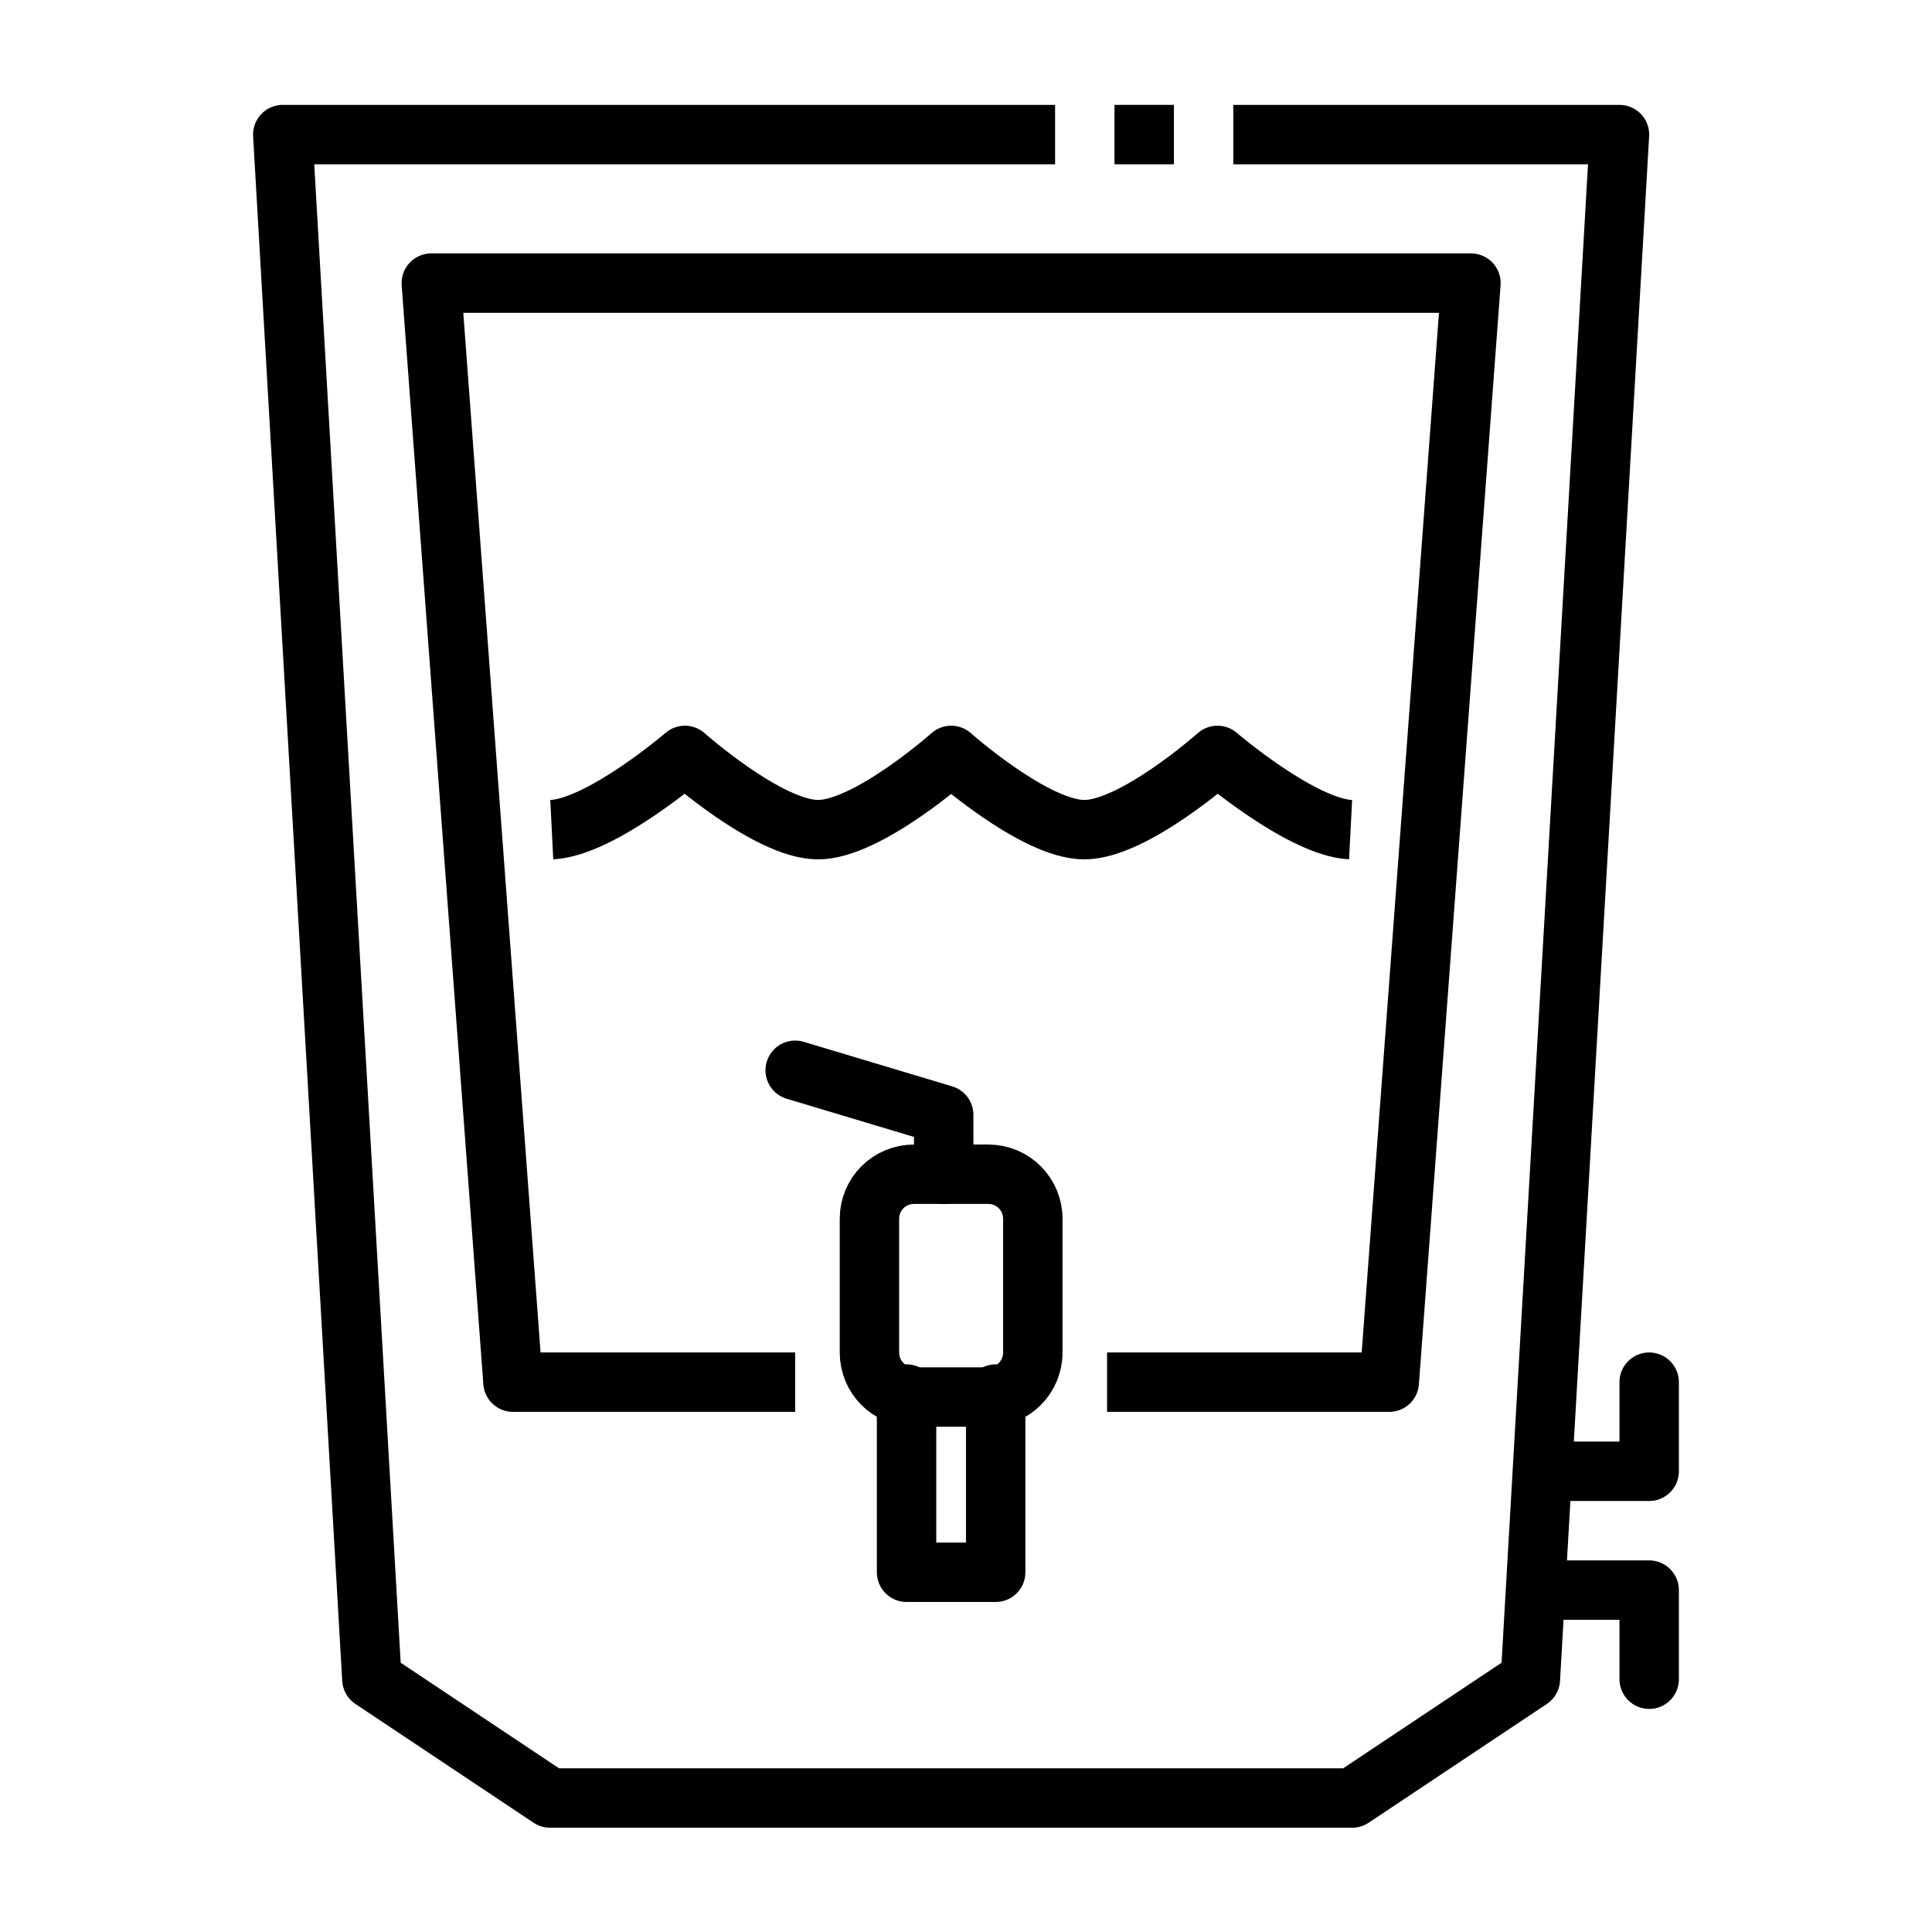
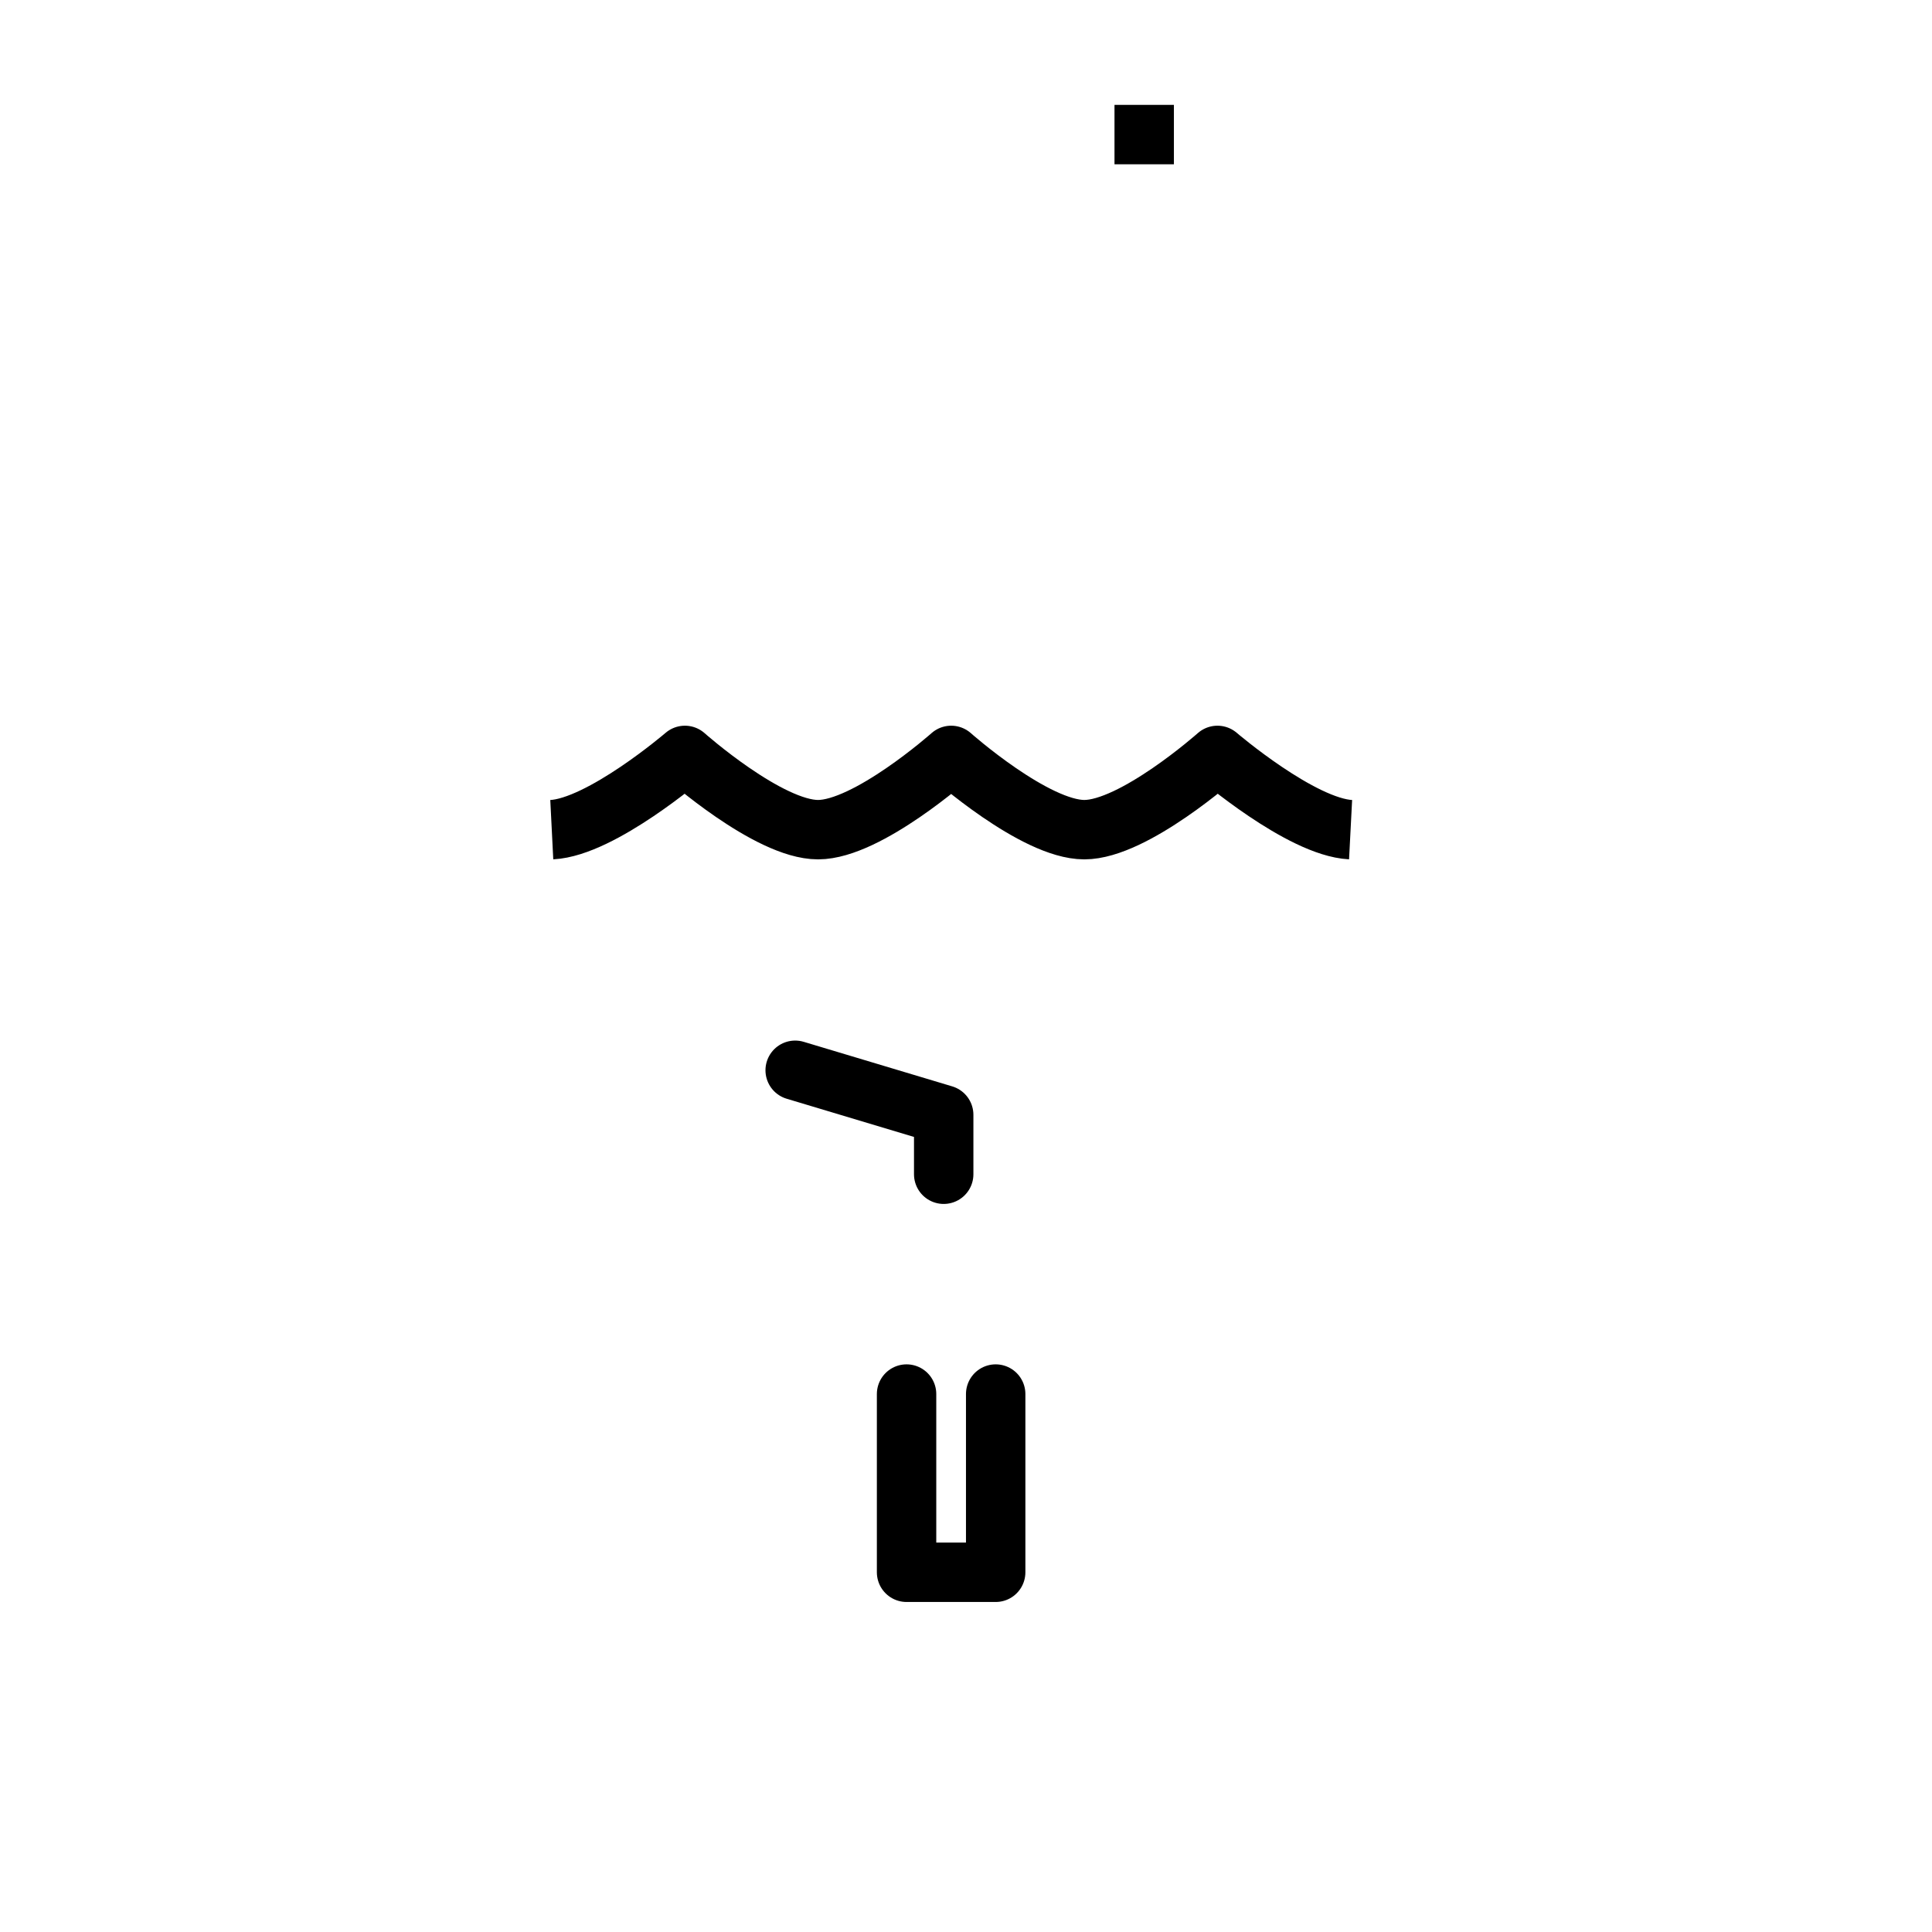
<svg xmlns="http://www.w3.org/2000/svg" width="800px" height="800px" version="1.1" viewBox="144 144 512 512">
  <g fill="none" stroke="#000000">
-     <path transform="matrix(15.744 0 0 15.744 148.09 -15917)" d="m15.125 1039.9h1.25c0.416 0 0.75 0.334 0.75 0.75v2.25c0 0.416-0.334 0.75-0.75 0.75h-1.25c-0.416 0-0.75-0.334-0.75-0.75v-2.25c0-0.416 0.334-0.75 0.75-0.75zm0 0" stroke-linecap="round" stroke-linejoin="round" />
    <path transform="matrix(15.744 0 0 15.744 148.09 -15917)" d="m16.5 1043.6v3h-1.5v-3" stroke-linecap="round" stroke-linejoin="round" />
    <path transform="matrix(15.744 0 0 15.744 148.09 -15917)" d="m15.625 1039.9v-1l-2.5-0.75" stroke-linecap="round" stroke-linejoin="round" />
-     <path transform="matrix(15.744 0 0 15.744 148.09 -15917)" d="m13.125 1043.4h-4.75l-1.375-18.5h17.5l-1.375 18.5h-4.75" stroke-linejoin="round" />
    <path transform="matrix(15.744 0 0 15.744 148.09 -15917)" d="m22.474 1034.1c-0.834-0.043-2.241-1.25-2.241-1.25s-1.406 1.25-2.241 1.25c-0.835 0-2.241-1.25-2.241-1.25s-1.406 1.25-2.241 1.25c-0.835 0-2.241-1.25-2.241-1.25s-1.407 1.208-2.241 1.25" stroke-linejoin="round" />
-     <path transform="matrix(15.744 0 0 15.744 148.09 -15917)" d="m20.5 1022.4h6.5l-1.5 26-3 2h-13.5l-3-2-1.5-26h13" stroke-linejoin="round" />
-     <path transform="matrix(15.744 0 0 15.744 148.09 -15917)" d="m26 1046.9h1.5v1.5" stroke-linecap="round" stroke-linejoin="round" />
-     <path transform="matrix(15.744 0 0 15.744 148.09 -15917)" d="m26 1044.9h1.5v-1.5" stroke-linecap="round" stroke-linejoin="round" />
    <path transform="matrix(15.744 0 0 15.744 148.09 -15917)" d="m18.5 1022.4h1" />
  </g>
</svg>